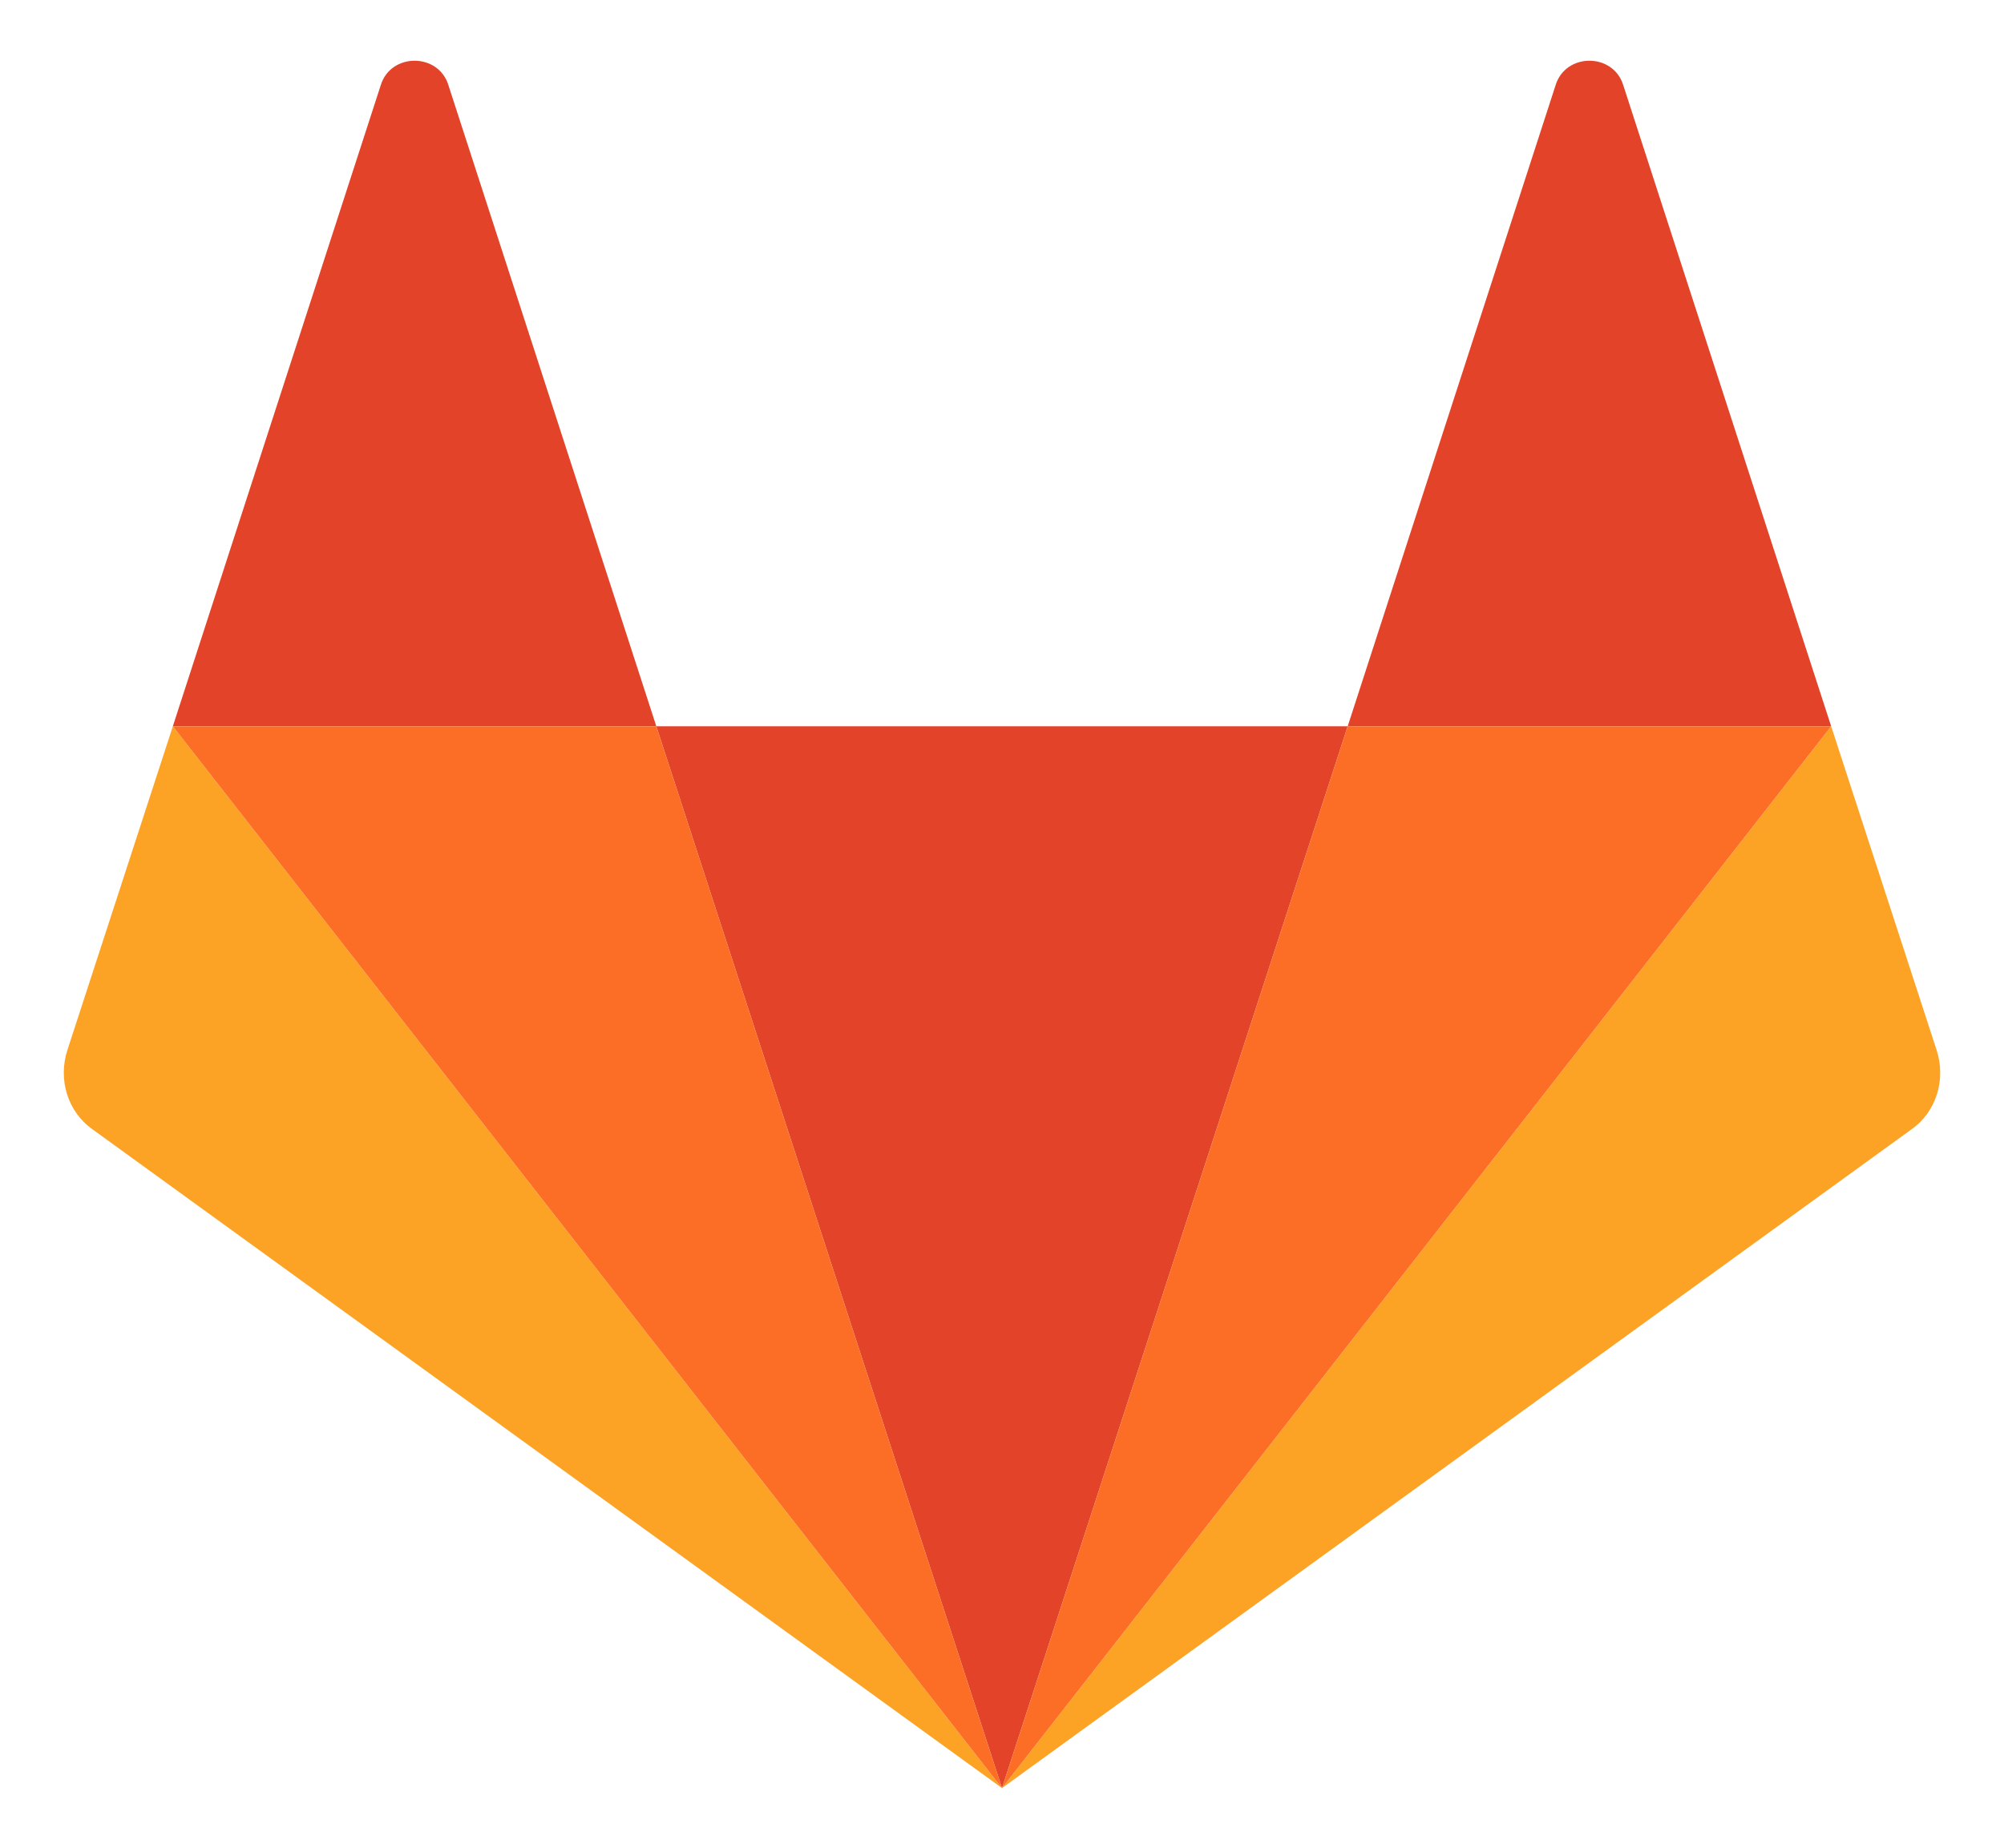
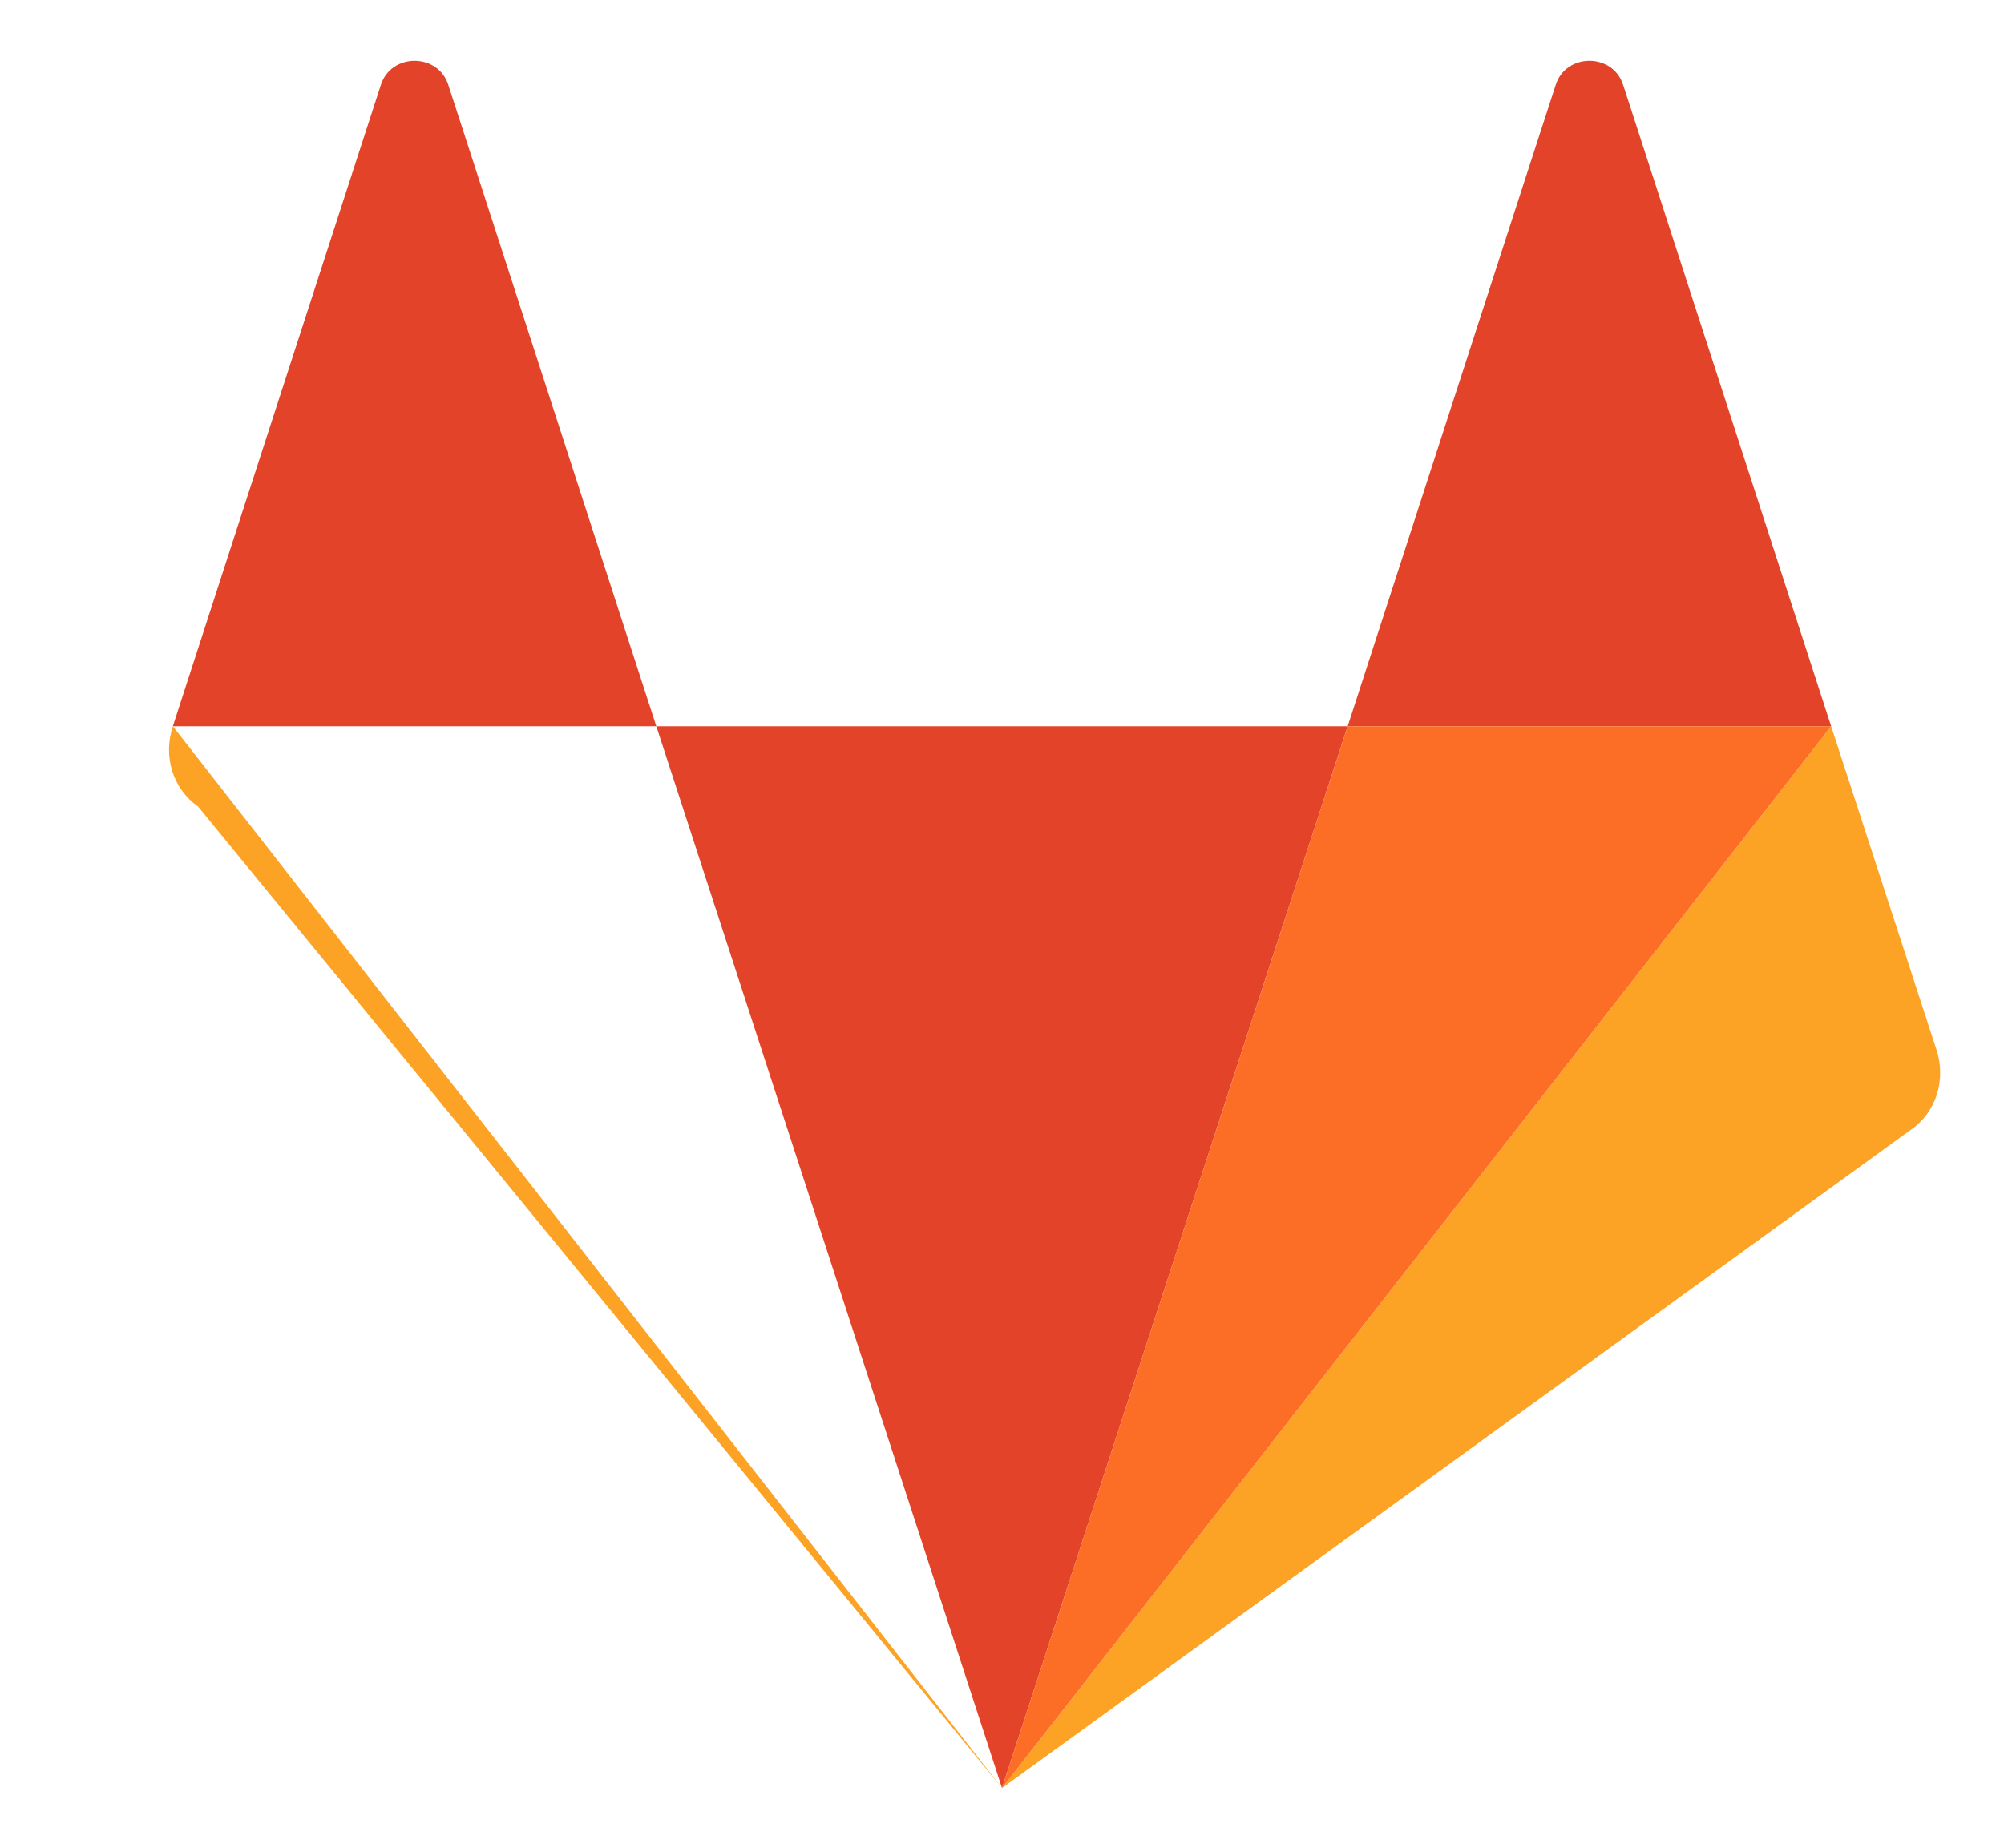
<svg xmlns="http://www.w3.org/2000/svg" version="1.1" id="Layer_1" x="0px" y="0px" viewBox="0 0 80 73.8" style="enable-background:new 0 0 80 73.8;" xml:space="preserve">
  <style type="text/css">
	.st0{fill:#E24329;}
	.st1{fill:#FCA326;}
	.st2{fill:#FC6D26;}
</style>
  <g>
    <path id="path50_5_" class="st0" d="M40,71.4L40,71.4L53.8,29H26.2L40,71.4L40,71.4z" />
-     <path id="path66_12_" class="st1" d="M6.9,29L6.9,29L2.7,41.9c-0.4,1.2,0,2.5,1,3.2L40,71.4L6.9,29L6.9,29z" />
+     <path id="path66_12_" class="st1" d="M6.9,29L6.9,29c-0.4,1.2,0,2.5,1,3.2L40,71.4L6.9,29L6.9,29z" />
    <path id="path74_5_" class="st0" d="M6.9,29h19.3L17.9,3.4c-0.4-1.3-2.3-1.3-2.7,0L6.9,29L6.9,29z" />
    <path id="path82_12_" class="st1" d="M73.1,29L73.1,29l4.2,12.9c0.4,1.2,0,2.5-1,3.2L40,71.4L73.1,29L73.1,29z" />
    <path id="path86_5_" class="st0" d="M73.1,29H53.8l8.3-25.6c0.4-1.3,2.3-1.3,2.7,0L73.1,29L73.1,29z" />
    <polygon class="st2" points="40,71.4 53.8,29 73.1,29  " />
-     <polygon class="st2" points="40,71.4 6.9,29 26.2,29  " />
  </g>
</svg>